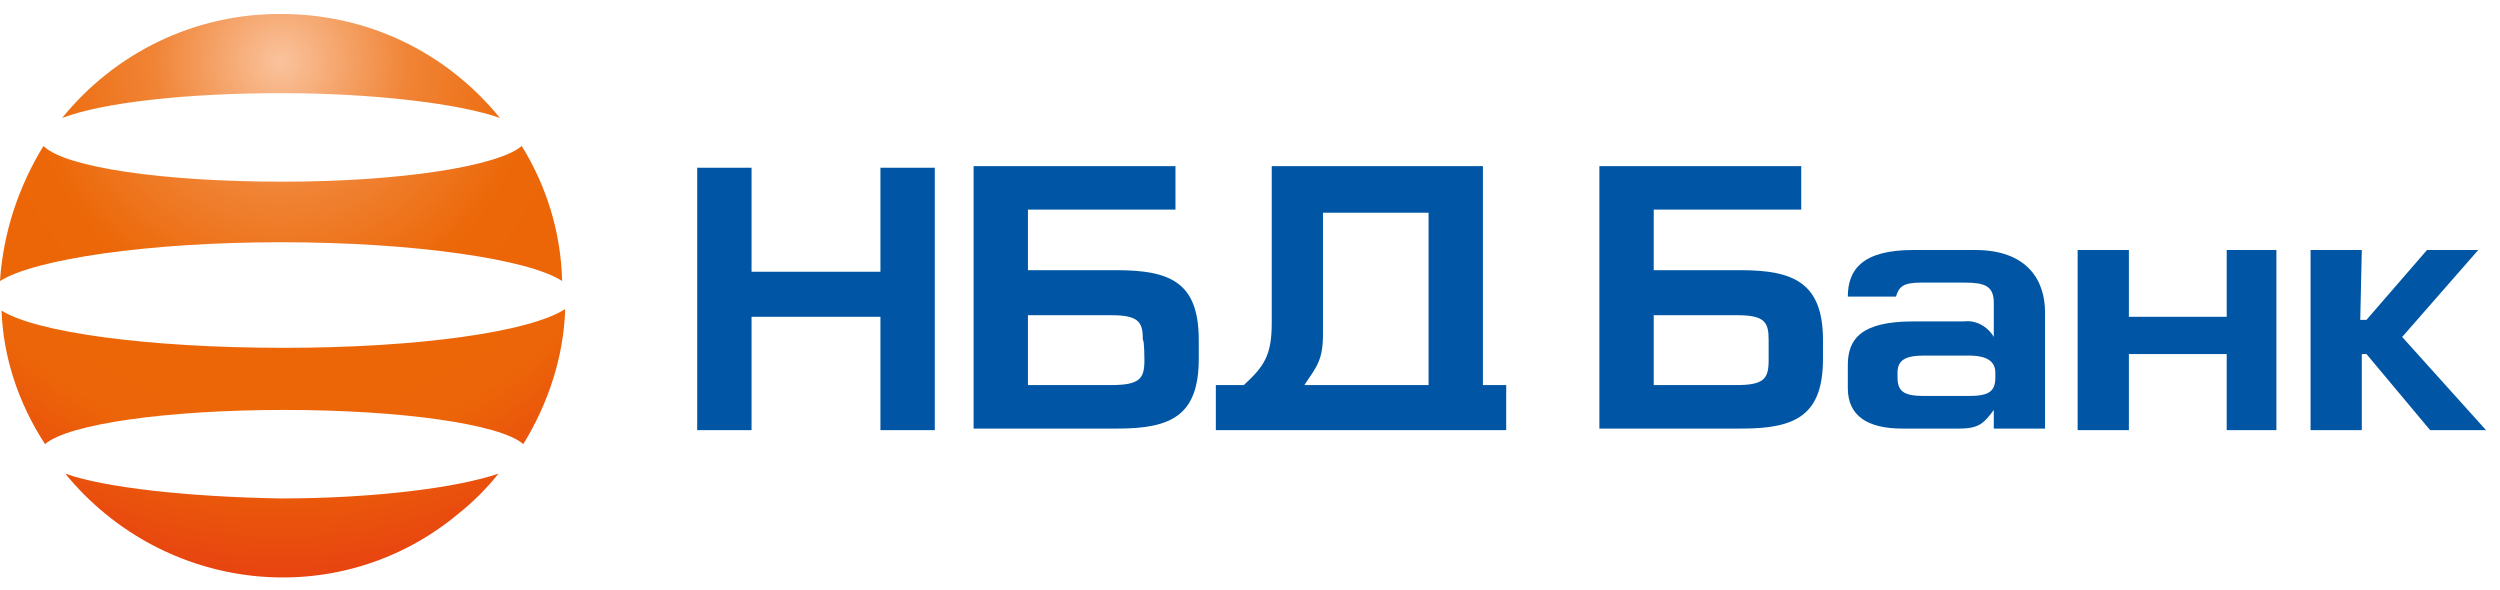
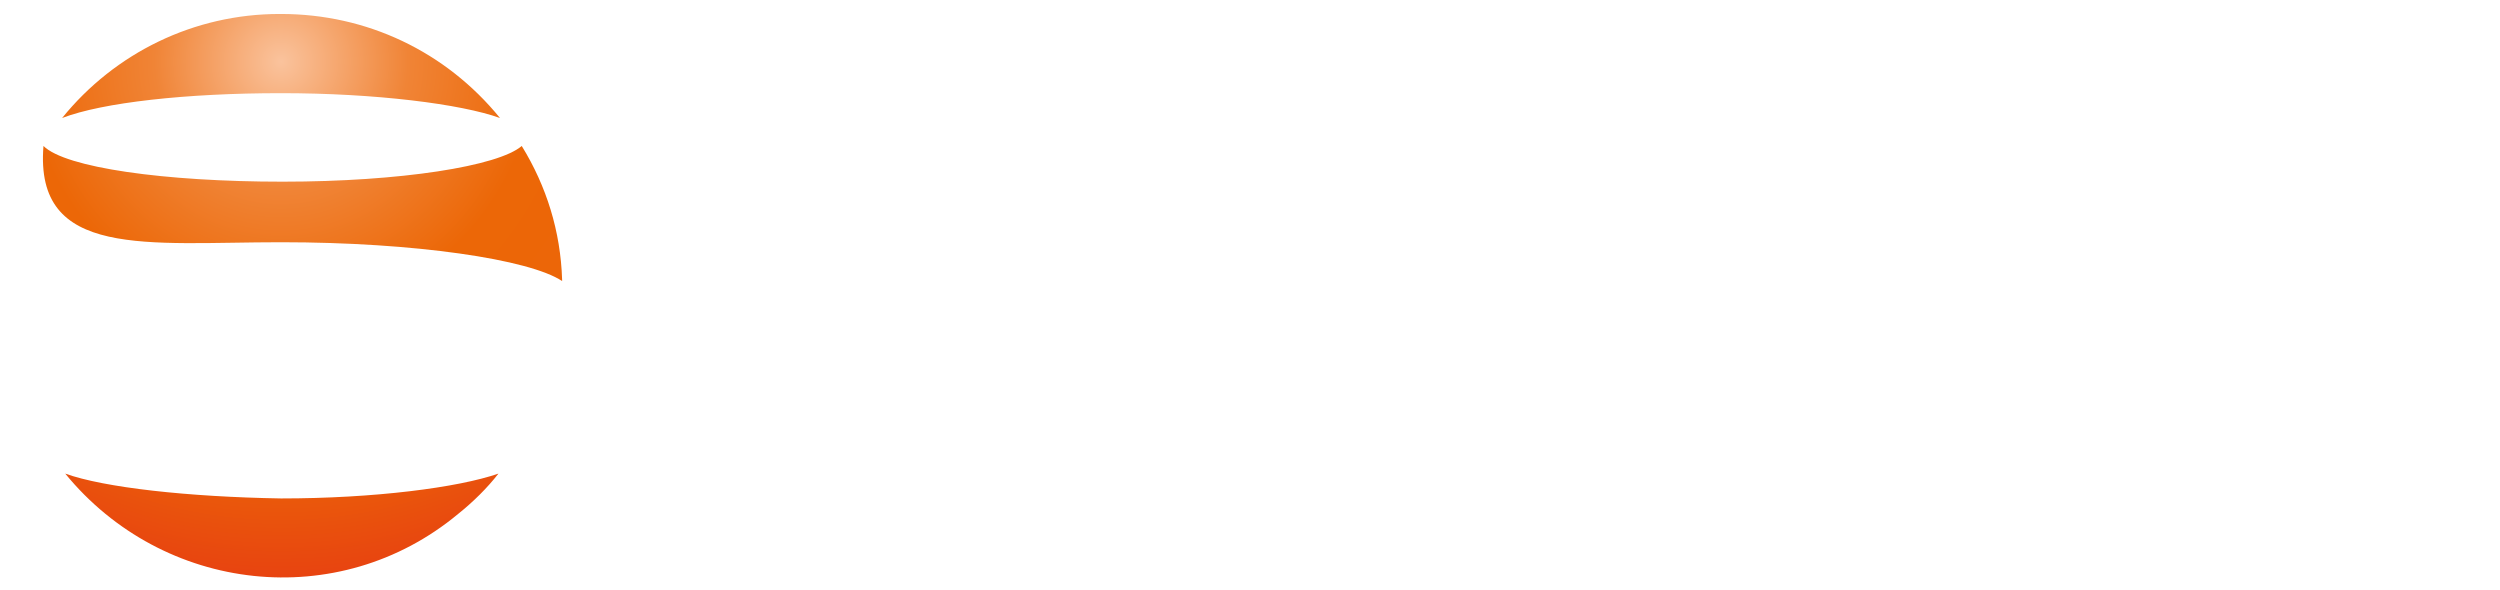
<svg xmlns="http://www.w3.org/2000/svg" width="161" height="38" viewBox="0 0 161 38" fill="none">
-   <path d="M0.1 20C0.2 23 1.2 26 2.9 28.6C4.4 27.3 10.8 26.4 18.3 26.4C25.8 26.4 32.2 27.3 33.7 28.6C35.3 26 36.3 23 36.4 19.9C34.1 21.4 26.8 22.4 18.3 22.4C9.5 22.4 2.3 21.4 0.1 20Z" fill="url(#paint0_radial)" />
  <path d="M4.2 30.5C10.5 38.2 21.8 39.5 29.5 33.1C30.5 32.3 31.4 31.4 32.1 30.5C29.5 31.4 24.1 32.1 18.1 32.1C12.1 32 6.7 31.4 4.2 30.5Z" fill="url(#paint1_radial)" />
  <path d="M32.2 7.6C28.7 3.3 23.6 0.9 18.1 0.9H18C12.5 0.9 7.4 3.4 4 7.6C6.6 6.6 12 6 18.1 6C24.2 6 29.7 6.7 32.2 7.6Z" fill="url(#paint2_radial)" />
-   <path d="M33.6 9.4C32.1 10.7 25.8 11.7 18.2 11.7C10.6 11.7 4.2 10.8 2.8 9.4C1.2 12 0.2 15 0 18.1C2.2 16.7 9.5 15.6 18.1 15.6C26.7 15.6 34.1 16.7 36.2 18.1V18C36.1 14.9 35.2 12 33.6 9.4Z" fill="url(#paint3_radial)" />
-   <path d="M71.9 17.4H66.2V13.5H75.7V10.7H62.7V27.6H72C75.5 27.6 77.2 26.7 77.2 23.1V21.9C77.2 18.2 75.4 17.4 71.9 17.4ZM73.7 23.2C73.7 24.4 73.4 24.8 71.5 24.8H66.2V20.3H71.6C73.4 20.3 73.6 20.8 73.6 21.9C73.7 21.9 73.7 23.2 73.7 23.2ZM56.7 17.5H48.4V10.8H44.9V27.7H48.4V20.4H56.7V27.7H60.2V10.8H56.7V17.5ZM143.4 20.4H137.1V16.1H133.8V27.7H137.1V22.8H143.4V27.7H146.6V16.1H143.4V20.4ZM112.1 17.4H106.5V13.5H116V10.7H103V27.6H112.2C115.7 27.6 117.4 26.7 117.4 23.1V21.9C117.4 18.2 115.5 17.4 112.1 17.4ZM113.9 23.2C113.9 24.4 113.6 24.8 111.8 24.8H106.5V20.3H111.9C113.7 20.3 113.9 20.8 113.9 21.9V23.2ZM95.5 10.7H81.9V20.8C81.9 22.9 81.4 23.6 80.1 24.8H78.3V27.7H97V24.8H95.5V10.7ZM92 24.8H84C84.8 23.6 85.2 23.2 85.2 21.5V13.7H92V24.8ZM154.7 21.7L159.6 16.1H156.3L152.4 20.6H152L152.1 16.1H148.8V27.7H152.1V22.8H152.4L156.5 27.7H160.1L154.7 21.7ZM127.2 16.1H123.2C119.9 16.1 119 17.4 119 19.1H122.1C122.3 18.5 122.5 18.2 123.7 18.2H126.5C127.8 18.2 128.4 18.4 128.4 19.5V21.7C128 21 127.2 20.6 126.5 20.7H123.2C119.9 20.7 119 21.8 119 23.5V25C119 26.8 120.3 27.6 122.5 27.6H126.2C127.5 27.6 127.8 27.2 128.4 26.4V27.6H131.7V20.1C131.7 18.1 130.6 16.1 127.2 16.1ZM128.5 24.3C128.5 25.2 128.1 25.5 126.8 25.5H123.9C122.6 25.5 122.2 25.2 122.2 24.3V24C122.2 23.2 122.7 22.9 123.9 22.9H126.8C128 22.9 128.5 23.3 128.5 24V24.3Z" fill="#0056A4" />
+   <path d="M33.6 9.4C32.1 10.7 25.8 11.7 18.2 11.7C10.6 11.7 4.2 10.8 2.8 9.4C2.2 16.7 9.5 15.6 18.1 15.6C26.7 15.6 34.1 16.7 36.2 18.1V18C36.1 14.9 35.2 12 33.6 9.4Z" fill="url(#paint3_radial)" />
  <defs>
    <radialGradient id="paint0_radial" cx="0" cy="0" r="1" gradientUnits="userSpaceOnUse" gradientTransform="translate(18.105 3.969) scale(34.127)">
      <stop stop-color="#FAC39D" />
      <stop offset="0.24" stop-color="#F08436" />
      <stop offset="0.48" stop-color="#EC6707" />
      <stop offset="0.73" stop-color="#EC6508" />
      <stop offset="1" stop-color="#E74011" />
    </radialGradient>
    <radialGradient id="paint1_radial" cx="0" cy="0" r="1" gradientUnits="userSpaceOnUse" gradientTransform="translate(18.105 3.969) scale(34.127)">
      <stop stop-color="#FAC39D" />
      <stop offset="0.24" stop-color="#F08436" />
      <stop offset="0.48" stop-color="#EC6707" />
      <stop offset="0.73" stop-color="#EC6508" />
      <stop offset="1" stop-color="#E74011" />
    </radialGradient>
    <radialGradient id="paint2_radial" cx="0" cy="0" r="1" gradientUnits="userSpaceOnUse" gradientTransform="translate(18.105 3.969) scale(34.127)">
      <stop stop-color="#FAC39D" />
      <stop offset="0.24" stop-color="#F08436" />
      <stop offset="0.48" stop-color="#EC6707" />
      <stop offset="0.73" stop-color="#EC6508" />
      <stop offset="1" stop-color="#E74011" />
    </radialGradient>
    <radialGradient id="paint3_radial" cx="0" cy="0" r="1" gradientUnits="userSpaceOnUse" gradientTransform="translate(18.105 3.969) scale(34.127)">
      <stop stop-color="#FAC39D" />
      <stop offset="0.24" stop-color="#F08436" />
      <stop offset="0.48" stop-color="#EC6707" />
      <stop offset="0.73" stop-color="#EC6508" />
      <stop offset="1" stop-color="#E74011" />
    </radialGradient>
  </defs>
</svg>